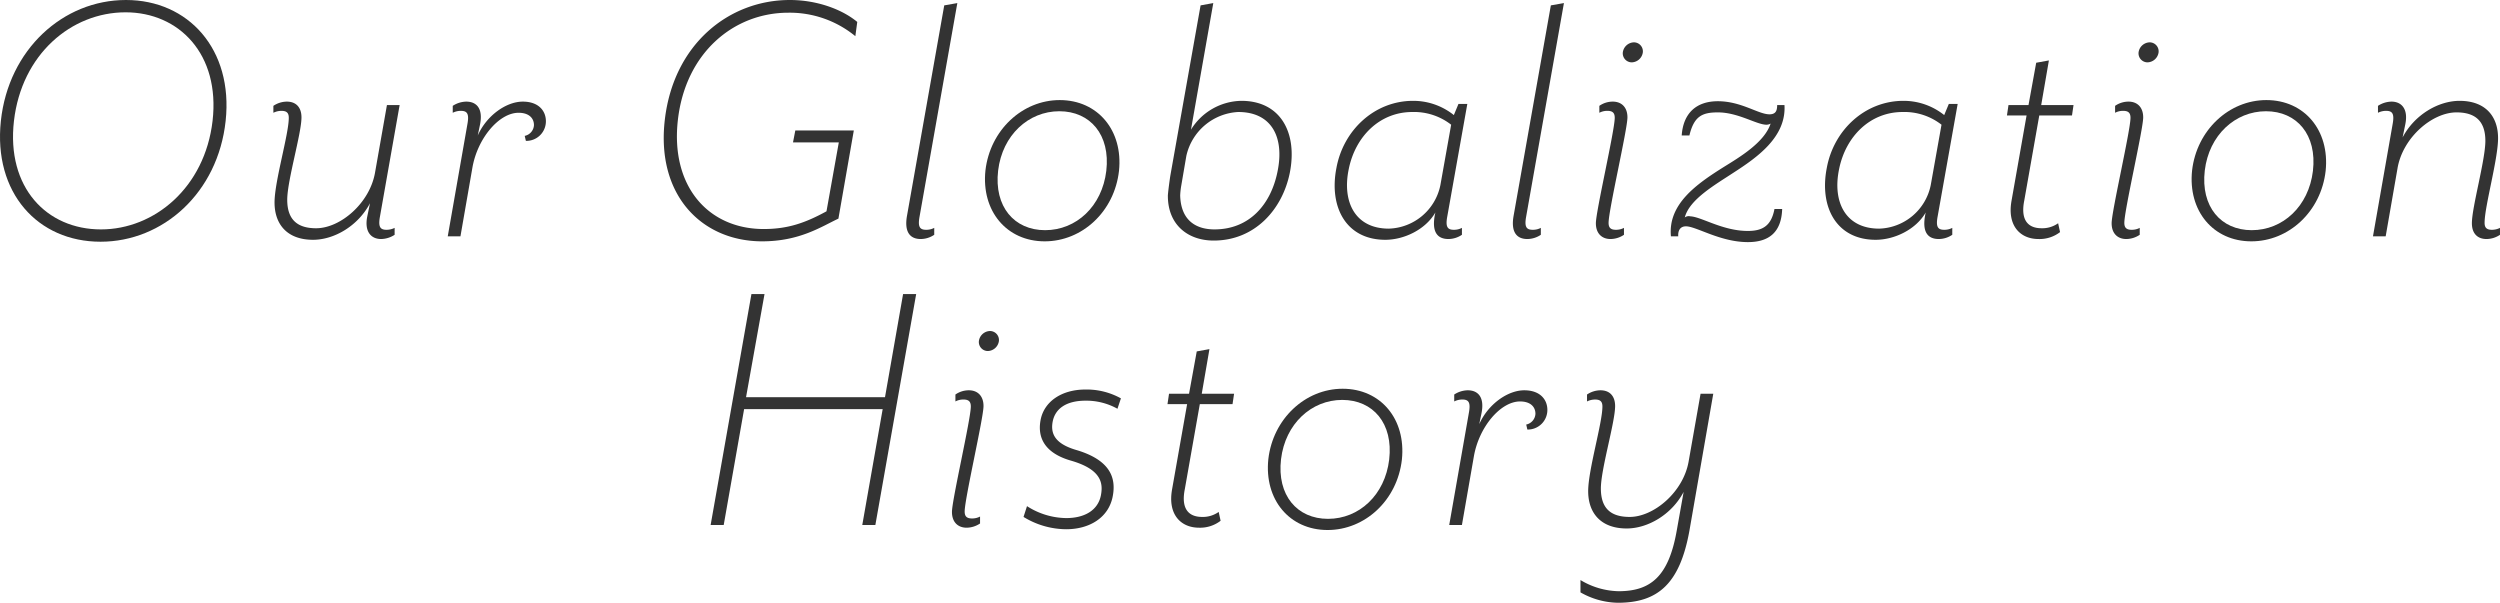
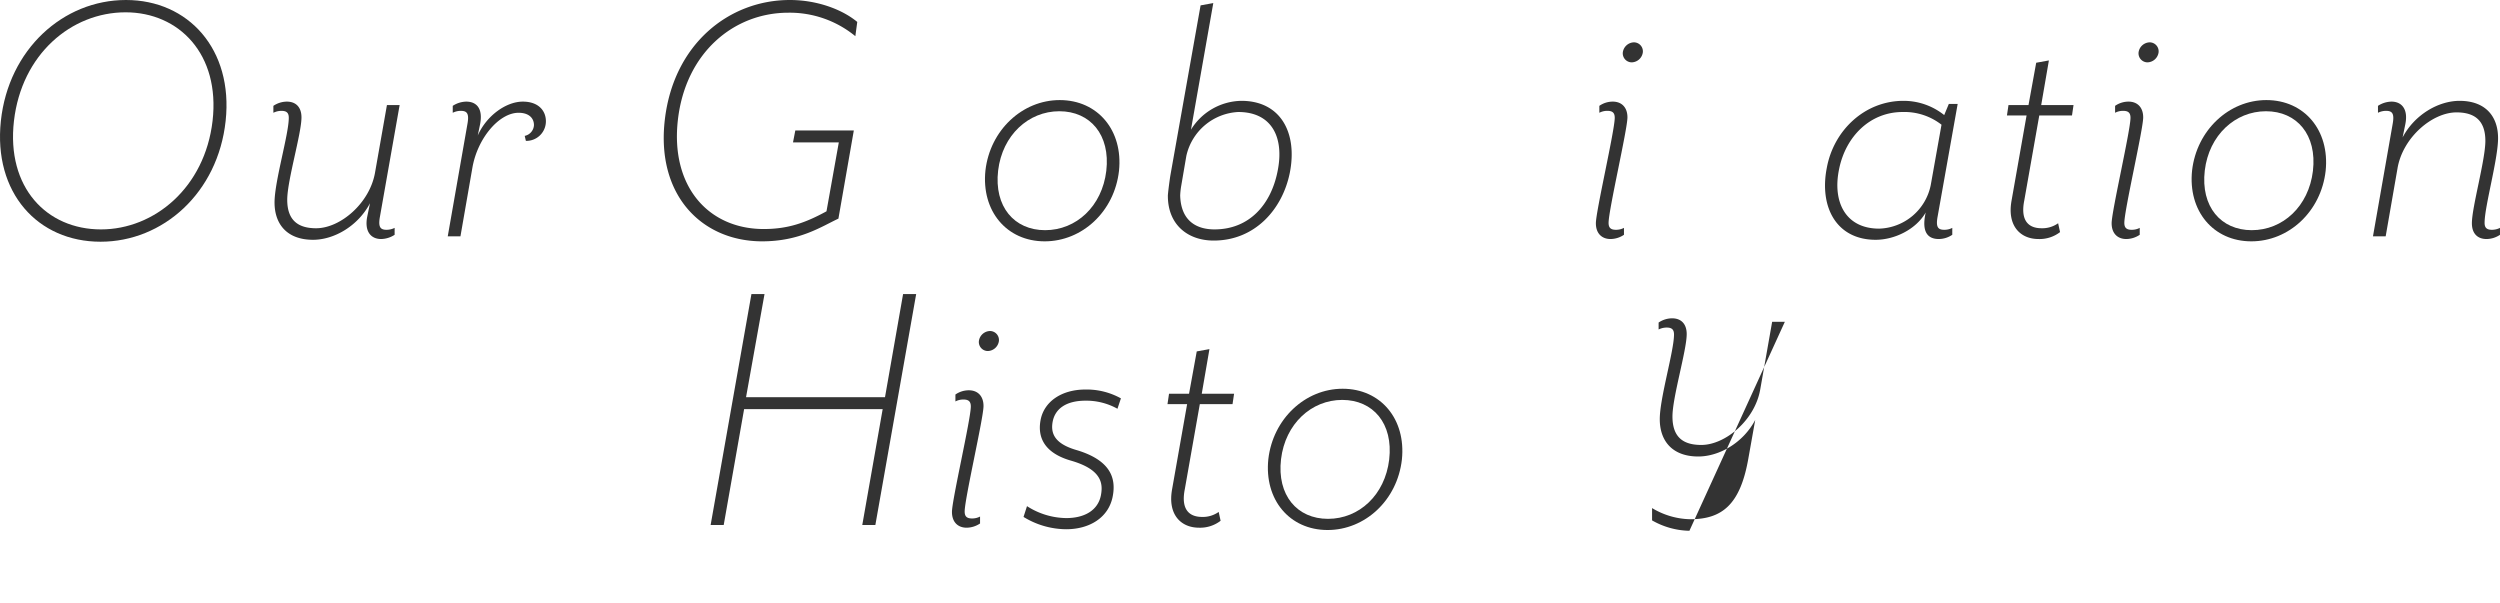
<svg xmlns="http://www.w3.org/2000/svg" height="44.196mm" viewBox="0 0 519.611 125.281" width="183.307mm">
  <g fill="#333">
    <path d="m20.9 50.241c-13.04 0-22.32-10.16-20.721-25.12 1.6-14.881 12.961-25.121 26.001-25.121 12.96 0 22.32 10.24 20.72 25.121-1.6 14.96-13.04 25.12-26 25.12zm5.2-47.681c-11.28 0-21.6 8.72-23.2 22.561s6.8 22.56 18.08 22.56c11.12 0 21.6-8.72 23.2-22.56s-6.96-22.561-18.08-22.561z" />
    <path d="m59.619 21.121c1.84 0 3.04 1.12 3.04 3.279 0 3.361-2.96 13.121-2.96 17.121 0 4.4 2.4 5.92 6 5.92 5.04 0 11.12-5.2 12.241-11.52l2.48-14.081h2.64l-4.08 23.121c-.4 2.16 0 2.8 1.359 2.8a3.723 3.723 0 0 0 1.681-.4v1.439a5.286 5.286 0 0 1 -2.8.88c-2.16 0-3.52-1.6-2.88-4.72l.561-2.72c-2.481 4.72-7.441 7.6-11.841 7.6-5.36 0-8-3.2-8-7.76 0-4.4 2.96-14.161 2.96-17.6 0-1.04-.48-1.439-1.52-1.439a3.731 3.731 0 0 0 -1.68.4v-1.441a5.068 5.068 0 0 1 2.799-.879z" />
    <path d="m109.3 29.281-.24-1.04a2.4 2.4 0 0 0 1.919-2.241c0-1.439-1.04-2.56-3.2-2.56-4.08 0-8.56 5.361-9.6 11.441l-2.479 14.24h-2.64l4.08-23.281c.4-2.159 0-2.8-1.361-2.8a3.727 3.727 0 0 0 -1.679.4v-1.44a5.285 5.285 0 0 1 2.8-.879c2.16 0 3.52 1.44 2.88 4.719l-.48 2.321c1.841-4.161 5.921-7.04 9.361-7.04 3.28 0 4.8 1.92 4.8 4.08a4.065 4.065 0 0 1 -4.161 4.08z" />
    <path d="m177.778 7.52a21.492 21.492 0 0 0 -13.92-4.88c-11.358 0-21.358 8.32-22.958 22.24-1.6 13.841 6.32 22.721 17.84 22.721 5.04 0 8.641-1.28 13.041-3.68l2.56-14.32h-9.52l.479-2.48h12.161l-3.2 18.32c-3.44 1.6-8 4.72-15.84 4.72-12.481 0-22.081-9.52-20.241-25.281s13.357-24.88 25.997-24.88c5.441 0 10.721 1.84 14 4.56z" />
-     <path d="m191.136 44.961c-.4 2.16 0 2.8 1.36 2.8a3.473 3.473 0 0 0 1.68-.4v1.439a5.059 5.059 0 0 1 -2.8.88c-2.161 0-3.441-1.36-2.881-4.72l7.76-43.841 2.721-.48z" />
    <path d="m232.577 35.521c-.96 8.48-7.68 14.64-15.441 14.64-7.92 0-13.2-6.32-12.32-14.72.96-8.4 7.68-14.641 15.44-14.641 7.921 0 13.201 6.321 12.321 14.721zm-25.121-.08c-.88 7.52 3.361 12.4 9.76 12.4 6.48 0 11.841-4.96 12.721-12.32.88-7.521-3.36-12.4-9.761-12.4s-11.84 4.96-12.72 12.32z" />
    <path d="m252.255 50c-5.36 0-9.52-3.28-9.52-9.28 0-.56.4-3.6.56-4.48l6.24-35.121 2.64-.48-4.64 26.32a12.522 12.522 0 0 1 10.48-6c8.16 0 11.681 6.641 10.08 14.881-1.519 7.681-7.28 14.16-15.84 14.16zm5.12-26.721a11.659 11.659 0 0 0 -10.8 9.121l-1.04 6.08a16.176 16.176 0 0 0 -.24 2.16c.16 5.52 3.68 7.04 7.12 7.04 7.28 0 11.76-5.2 13.121-12.08 1.439-7.039-1.2-12.32-8.161-12.32z" />
-     <path d="m300.815 44.961c-.4 2.16 0 2.8 1.36 2.8a3.473 3.473 0 0 0 1.68-.4v1.439a5.06 5.06 0 0 1 -2.8.88c-2.16 0-3.68-1.28-2.72-5.52-2.08 3.6-6.56 5.68-10.4 5.68-8.16 0-11.761-6.8-10.161-14.96 1.44-7.84 7.921-13.921 15.921-13.921a13.5 13.5 0 0 1 8.48 2.96l.96-2.319h1.84zm-7.28-21.681c-6.8 0-11.84 5.12-13.2 11.841-1.441 6.88 1.36 12.4 8.32 12.4a11.283 11.283 0 0 0 10.72-9.04l2.24-12.561a12.539 12.539 0 0 0 -8.08-2.64z" />
-     <path d="m317.214 44.961c-.4 2.16 0 2.8 1.361 2.8a3.479 3.479 0 0 0 1.68-.4v1.439a5.06 5.06 0 0 1 -2.8.88c-2.16 0-3.441-1.36-2.88-4.72l7.76-43.841 2.719-.48z" />
    <path d="m334.335 46.321c0 1.04.48 1.44 1.52 1.44a3.476 3.476 0 0 0 1.68-.4v1.439a5.06 5.06 0 0 1 -2.8.88c-1.76 0-3.04-1.12-3.04-3.28 0-2.48 3.92-19.28 3.92-21.921 0-1.04-.48-1.439-1.52-1.439a3.485 3.485 0 0 0 -1.68.4v-1.44a4.858 4.858 0 0 1 2.8-.879c1.761 0 3.041 1.12 3.041 3.279-.001 2.48-3.921 19.281-3.921 21.921zm5.28-37.521a1.874 1.874 0 0 1 1.84 2.08 2.4 2.4 0 0 1 -2.32 2.08 1.874 1.874 0 0 1 -1.84-2.08 2.4 2.4 0 0 1 2.32-2.08z" />
-     <path d="m367.774 23.761c1.279 0 1.6-.72 1.6-1.921h1.52c.4 6.64-5.68 10.881-10.64 14.081-3.76 2.48-9.121 5.52-10.081 9.28a1.326 1.326 0 0 1 1.121-.24c2.32.08 6.719 3.04 12 3.04 3.2 0 4.879-1.2 5.52-4.56h1.6c-.16 4.96-2.88 6.88-7.12 6.88-5.76 0-10.72-3.28-12.88-3.28-1.2 0-1.681.88-1.6 2.08h-1.519c-.641-6.72 5.36-10.88 10.96-14.4 3.36-2.08 8.48-5.12 9.76-9.04a1.716 1.716 0 0 1 -.961.239c-2.08-.08-5.839-2.56-10-2.56-3.28 0-4.96.8-5.92 4.8h-1.6c.319-4.64 3.04-7.12 7.519-7.12 4.88.001 8.401 2.721 10.721 2.721z" />
    <path d="m402.733 44.961c-.4 2.16 0 2.8 1.36 2.8a3.473 3.473 0 0 0 1.68-.4v1.439a5.06 5.06 0 0 1 -2.8.88c-2.16 0-3.68-1.28-2.72-5.52-2.081 3.6-6.56 5.68-10.4 5.68-8.16 0-11.761-6.8-10.161-14.96 1.44-7.84 7.921-13.921 15.921-13.921a13.5 13.5 0 0 1 8.48 2.96l.96-2.319h1.84zm-7.28-21.681c-6.8 0-11.84 5.12-13.2 11.841-1.441 6.88 1.36 12.4 8.32 12.4a11.283 11.283 0 0 0 10.72-9.04l2.24-12.561a12.539 12.539 0 0 0 -8.08-2.64z" />
    <path d="m430.653 24h-6.8l-3.12 17.681c-.8 4 .721 5.76 3.6 5.76a5.676 5.676 0 0 0 3.44-1.04l.4 1.84a6.979 6.979 0 0 1 -4.479 1.44c-3.761 0-6.561-2.72-5.6-8l3.119-17.681h-4.081l.321-2.16h4.16l1.6-8.8 2.639-.48-1.6 9.28h6.719z" />
    <path d="m441.532 46.321c0 1.04.48 1.44 1.52 1.44a3.473 3.473 0 0 0 1.68-.4v1.439a5.06 5.06 0 0 1 -2.8.88c-1.76 0-3.04-1.12-3.04-3.28 0-2.48 3.92-19.28 3.92-21.921 0-1.04-.479-1.439-1.519-1.439a3.486 3.486 0 0 0 -1.681.4v-1.44a4.864 4.864 0 0 1 2.8-.879c1.76 0 3.04 1.12 3.04 3.279 0 2.48-3.92 19.281-3.92 21.921zm5.28-37.521a1.874 1.874 0 0 1 1.84 2.08 2.4 2.4 0 0 1 -2.319 2.08 1.875 1.875 0 0 1 -1.841-2.08 2.4 2.4 0 0 1 2.32-2.08z" />
    <path d="m483.373 35.521c-.961 8.48-7.681 14.64-15.441 14.64-7.921 0-13.2-6.32-12.32-14.72.96-8.4 7.68-14.641 15.44-14.641 7.92 0 13.201 6.321 12.321 14.721zm-25.121-.08c-.88 7.52 3.36 12.4 9.76 12.4 6.48 0 11.84-4.96 12.72-12.32.88-7.521-3.36-12.4-9.76-12.4s-11.841 4.96-12.72 12.32z" />
    <path d="m516.81 49.681c-1.84 0-3.04-1.12-3.04-3.28 0-3.36 2.8-13.12 2.8-17.12 0-4.4-2.4-5.921-6-5.921-5.04 0-11.12 5.2-12.24 11.521l-2.48 14.24h-2.64l4.08-23.281c.4-2.159 0-2.8-1.36-2.8a3.731 3.731 0 0 0 -1.68.4v-1.44a5.288 5.288 0 0 1 2.8-.879c2.16 0 3.52 1.6 2.88 4.719l-.56 2.721c2.48-4.721 7.44-7.6 11.841-7.6 5.36 0 8 3.2 8 7.761 0 4.4-2.8 14.16-2.8 17.6 0 1.04.479 1.44 1.519 1.44a3.72 3.72 0 0 0 1.681-.4v1.438a5.066 5.066 0 0 1 -2.801.881z" />
    <path d="m181.938 109.121h-2.72l4.24-24.08h-28.8l-4.24 24.08h-2.718l8.48-48h2.72l-3.84 21.44h28.881l3.76-21.44h2.72z" />
    <path d="m200.5 106.321c0 1.04.48 1.439 1.52 1.439a3.478 3.478 0 0 0 1.679-.4v1.44a5.046 5.046 0 0 1 -2.8.88c-1.761 0-3.04-1.119-3.04-3.279 0-2.481 3.919-19.281 3.919-21.921 0-1.04-.479-1.44-1.52-1.44a3.476 3.476 0 0 0 -1.68.4v-1.44a4.858 4.858 0 0 1 2.8-.88c1.759 0 3.04 1.12 3.04 3.28-.001 2.48-3.918 19.28-3.918 21.921zm5.276-37.521a1.874 1.874 0 0 1 1.841 2.08 2.4 2.4 0 0 1 -2.32 2.08 1.873 1.873 0 0 1 -1.84-2.08 2.4 2.4 0 0 1 2.319-2.08z" />
    <path d="m232.256 84.96a13.263 13.263 0 0 0 -6.64-1.68c-3.921 0-6.24 1.6-6.8 4.24-.56 2.72.56 4.8 5.12 6.08 7.04 2.16 8 5.92 7.36 9.441-.8 4.559-4.88 6.959-9.68 6.959a17.11 17.11 0 0 1 -8.881-2.559l.721-2.24a15.374 15.374 0 0 0 8.16 2.479c3.68 0 6.56-1.519 7.2-4.72.48-2.48.16-5.36-6.16-7.2-5.36-1.519-7.041-4.639-6.4-8.32.64-3.84 4.24-6.48 9.36-6.48a14.649 14.649 0 0 1 7.36 1.84z" />
    <path d="m256.175 84h-6.8l-3.12 17.68c-.8 4 .72 5.761 3.6 5.761a5.674 5.674 0 0 0 3.44-1.04l.4 1.84a6.981 6.981 0 0 1 -4.48 1.439c-3.76 0-6.56-2.72-5.6-8l3.12-17.68h-4.08l.32-2.16h4.16l1.6-8.8 2.64-.48-1.6 9.28h6.72z" />
    <path d="m291.376 95.52c-.961 8.48-7.681 14.641-15.441 14.641-7.921 0-13.2-6.321-12.32-14.721.96-8.4 7.68-14.64 15.44-14.64 7.92 0 13.201 6.32 12.321 14.72zm-25.121-.08c-.88 7.52 3.36 12.4 9.76 12.4 6.48 0 11.84-4.96 12.72-12.32.88-7.52-3.36-12.4-9.76-12.4s-11.841 4.961-12.72 12.32z" />
-     <path d="m317.453 89.28-.239-1.04a2.4 2.4 0 0 0 1.919-2.24c0-1.44-1.04-2.56-3.2-2.56-4.08 0-8.56 5.36-9.6 11.44l-2.48 14.241h-2.64l4.08-23.281c.4-2.16 0-2.8-1.36-2.8a3.719 3.719 0 0 0 -1.68.4v-1.44a5.28 5.28 0 0 1 2.8-.88c2.16 0 3.52 1.44 2.88 4.72l-.48 2.32c1.84-4.16 5.92-7.04 9.36-7.04 3.28 0 4.8 1.92 4.8 4.08a4.065 4.065 0 0 1 -4.16 4.08z" />
-     <path d="m351.134 110.321c-2 11.04-6.56 14.96-14.88 14.96a16.2 16.2 0 0 1 -7.76-2.16v-2.56a15.939 15.939 0 0 0 7.92 2.32c6.639 0 10.4-3.04 12.08-12.56l1.44-8.08c-2.48 4.719-7.44 7.6-11.841 7.6-5.359 0-8-3.2-8-7.759 0-4.4 2.96-14.161 2.96-17.6 0-1.04-.479-1.44-1.519-1.44a3.723 3.723 0 0 0 -1.681.4v-1.442a5.066 5.066 0 0 1 2.8-.88c1.84 0 3.04 1.12 3.04 3.28 0 3.36-2.96 13.12-2.96 17.12 0 4.4 2.319 5.921 6 5.921 4.96 0 11.12-5.12 12.24-11.521l2.48-14.08h2.64z" />
+     <path d="m351.134 110.321a16.2 16.2 0 0 1 -7.76-2.16v-2.56a15.939 15.939 0 0 0 7.92 2.32c6.639 0 10.4-3.04 12.08-12.56l1.44-8.08c-2.48 4.719-7.44 7.6-11.841 7.6-5.359 0-8-3.2-8-7.759 0-4.4 2.96-14.161 2.96-17.6 0-1.04-.479-1.44-1.519-1.44a3.723 3.723 0 0 0 -1.681.4v-1.442a5.066 5.066 0 0 1 2.8-.88c1.84 0 3.04 1.12 3.04 3.28 0 3.36-2.96 13.12-2.96 17.12 0 4.4 2.319 5.921 6 5.921 4.96 0 11.12-5.12 12.24-11.521l2.48-14.08h2.64z" />
  </g>
</svg>